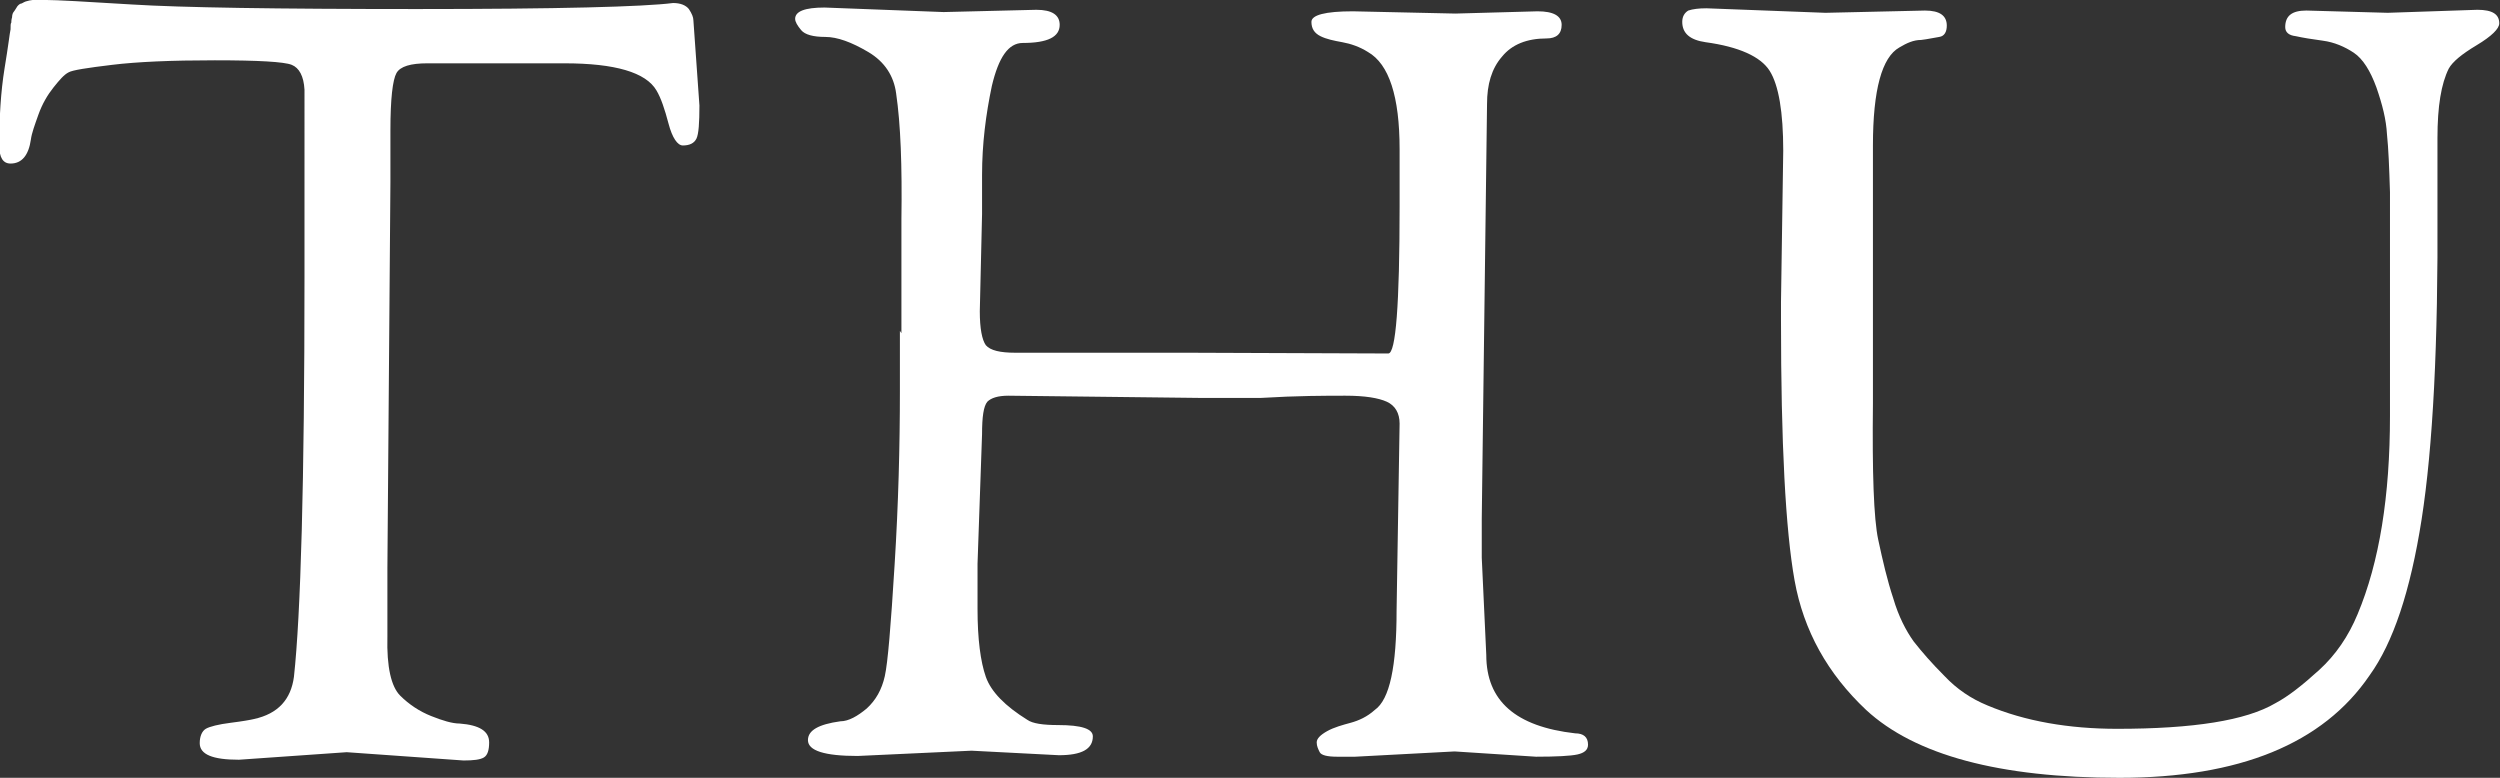
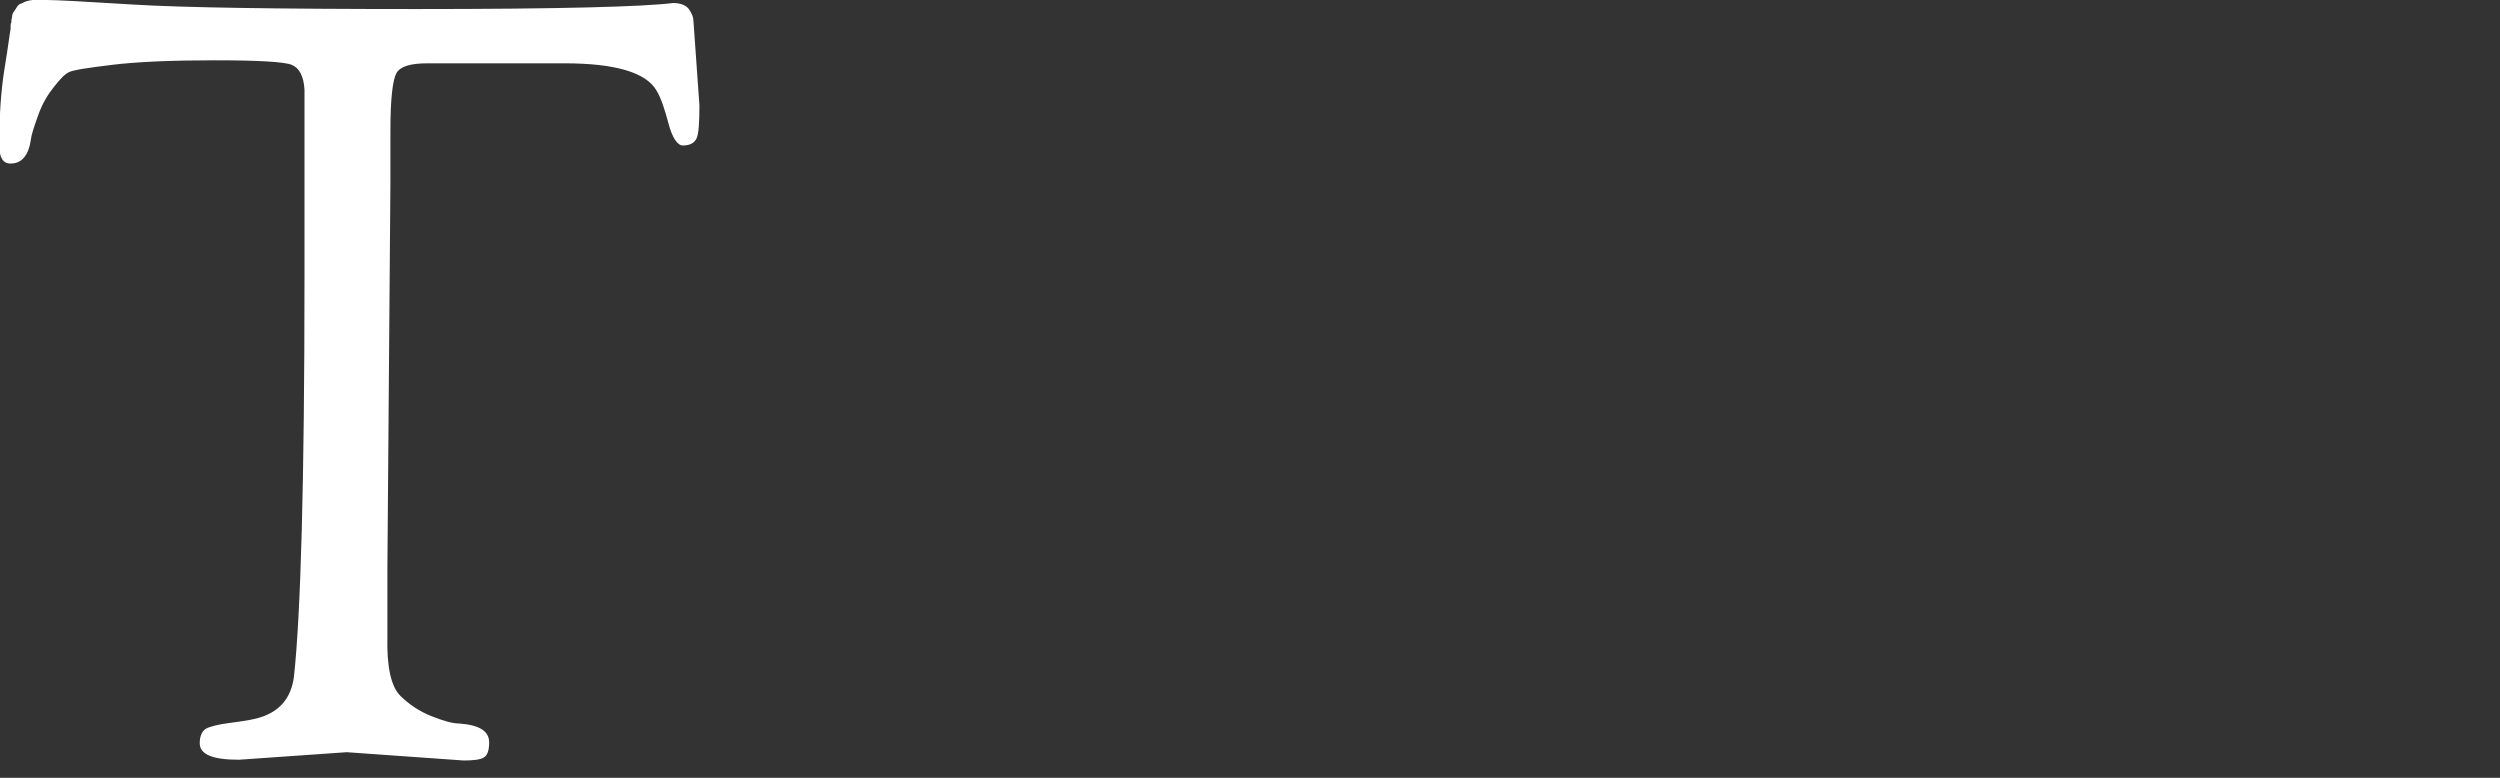
<svg xmlns="http://www.w3.org/2000/svg" id="_レイヤー_2" viewBox="0 0 33.17 10.32">
  <rect x="0" y="0" width="33.17" height="10.32" fill="#333333" stroke="none" />
  <defs>
    <style>.cls-1{fill:#fff;stroke-width:0px;}</style>
  </defs>
  <g id="googlefont">
    <path class="cls-1" d="M.62,0c.12,0,.5.02,1.14.06.64.04,1.9.06,3.77.06s3.01-.03,3.4-.08c.1,0,.17.03.21.08.04.06.06.11.06.15l.08,1.13c0,.23-.01.38-.04.44-.03.06-.09.09-.18.09-.07,0-.14-.1-.19-.29-.05-.19-.1-.34-.16-.44-.14-.24-.55-.36-1.22-.36h-1.82c-.22,0-.36.04-.41.13-.05.09-.08.34-.08.76v.69l-.04,5.12v.91c-.01.4.05.66.17.78s.26.21.41.27.28.1.38.1c.26.02.39.1.39.25,0,.1-.02.17-.07.2-.05.03-.14.04-.27.04l-1.55-.11-1.43.1c-.35,0-.52-.07-.52-.22,0-.09.03-.16.08-.19s.17-.06.33-.08c.16-.02.27-.04.31-.05.32-.07.49-.26.53-.56.09-.82.14-2.59.14-5.29V1.19c-.01-.18-.07-.29-.17-.33s-.44-.06-1.02-.06-1.03.02-1.36.06c-.33.04-.53.07-.58.1-.06.03-.12.1-.2.2-.08.1-.15.22-.2.36-.05.14-.09.25-.1.33-.03.21-.12.32-.27.32-.1,0-.15-.08-.15-.24,0-.37.02-.71.07-1.02.05-.3.07-.48.08-.52,0-.05,0-.08.01-.09,0-.01,0-.04.01-.07,0-.03.01-.06.02-.07s.02-.03.04-.06c.01-.02.03-.04.05-.05.02,0,.04-.02.07-.03.06-.02.14-.03.27-.03Z" />
-     <path class="cls-1" d="M11.96,4.42v-1.51c.01-.71-.01-1.26-.07-1.67-.03-.23-.15-.42-.37-.55-.22-.13-.41-.2-.57-.2s-.27-.03-.32-.09c-.05-.06-.08-.11-.08-.15,0-.1.13-.15.39-.15l1.58.06,1.23-.03c.21,0,.31.07.31.2,0,.16-.16.24-.49.24-.19,0-.32.19-.41.57-.08.38-.13.77-.13,1.18v.52l-.03,1.29c0,.23.03.38.08.45.06.07.19.1.39.1h2.3s2.65.01,2.65.01c.1,0,.15-.65.15-1.95v-.76c0-.7-.14-1.13-.42-1.29-.11-.07-.23-.11-.34-.13s-.21-.04-.29-.08-.12-.1-.12-.19.18-.14.55-.14l1.36.03,1.09-.03c.21,0,.32.06.32.18s-.07.18-.2.18c-.26,0-.46.08-.59.24-.14.16-.2.37-.2.63l-.07,5.5v.52l.06,1.29c0,.61.39.95,1.18,1.04.11,0,.17.05.17.15,0,.07-.05.11-.14.13-.09.02-.28.03-.55.03l-1.08-.07-1.32.07h-.24c-.13,0-.21-.02-.23-.06-.02-.04-.04-.08-.04-.13s.05-.1.14-.15c.09-.05.2-.08.31-.11.11-.03.22-.08.32-.17.2-.14.29-.58.29-1.32l.04-2.48c0-.14-.06-.24-.17-.29s-.29-.08-.55-.08-.63,0-1.13.03h-.76s-2.58-.03-2.58-.03c-.14,0-.23.03-.28.08-.05.06-.07.2-.07.43l-.06,1.72v.6c0,.4.04.7.11.9.07.2.26.39.55.57.07.05.21.07.41.07.31,0,.46.05.46.15,0,.17-.15.25-.45.25l-1.16-.06-1.51.07c-.44,0-.66-.07-.66-.21,0-.13.14-.21.43-.25.11,0,.23-.07.35-.17.12-.11.2-.25.24-.43.04-.18.08-.67.13-1.48.05-.8.07-1.57.07-2.3v-.8Z" />
-     <path class="cls-1" d="M23.63,4.02l.03-2.02c0-.51-.06-.87-.18-1.06-.12-.19-.41-.32-.85-.38-.21-.03-.31-.12-.31-.27,0-.07.03-.12.08-.15.06-.02.14-.03.24-.03l1.58.06,1.32-.03c.2,0,.29.07.29.2,0,.08-.03.14-.1.15s-.15.03-.24.04c-.1,0-.19.04-.29.1-.23.13-.35.56-.35,1.3v3.42c-.01.92.01,1.53.07,1.81.06.28.12.54.2.78.07.24.17.43.27.57.11.14.24.29.41.46.16.17.35.3.57.39.5.21,1.08.31,1.72.31,1.01,0,1.71-.11,2.1-.34.17-.09.36-.24.58-.44.22-.2.39-.45.51-.74.29-.69.43-1.57.43-2.63v-2.97c-.01-.33-.02-.58-.04-.77-.01-.19-.06-.39-.14-.62-.08-.22-.18-.38-.3-.46-.12-.08-.26-.14-.41-.16-.15-.02-.27-.04-.36-.06-.09-.01-.14-.05-.14-.12,0-.15.09-.22.28-.22l1.08.03,1.19-.04c.2,0,.29.06.29.18,0,.07-.1.17-.3.29-.2.12-.32.22-.37.31-.1.2-.15.5-.15.92v.94c.01,1.79-.06,3.16-.21,4.12s-.38,1.64-.69,2.07c-.62.91-1.73,1.36-3.32,1.36s-2.71-.3-3.36-.9c-.51-.48-.83-1.05-.95-1.72-.12-.67-.18-1.82-.18-3.45v-.24Z" />
  </g>
</svg>